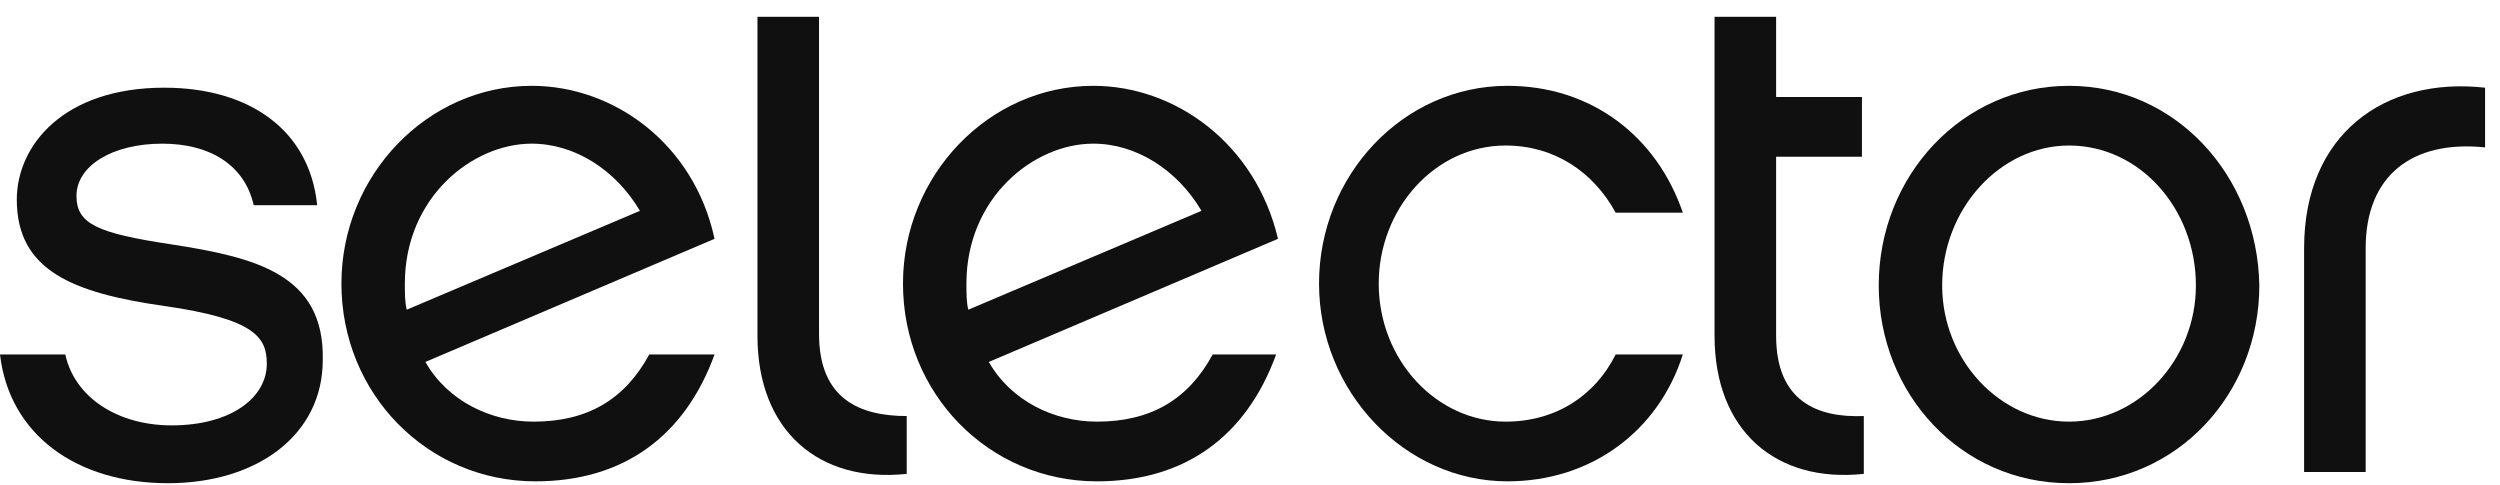
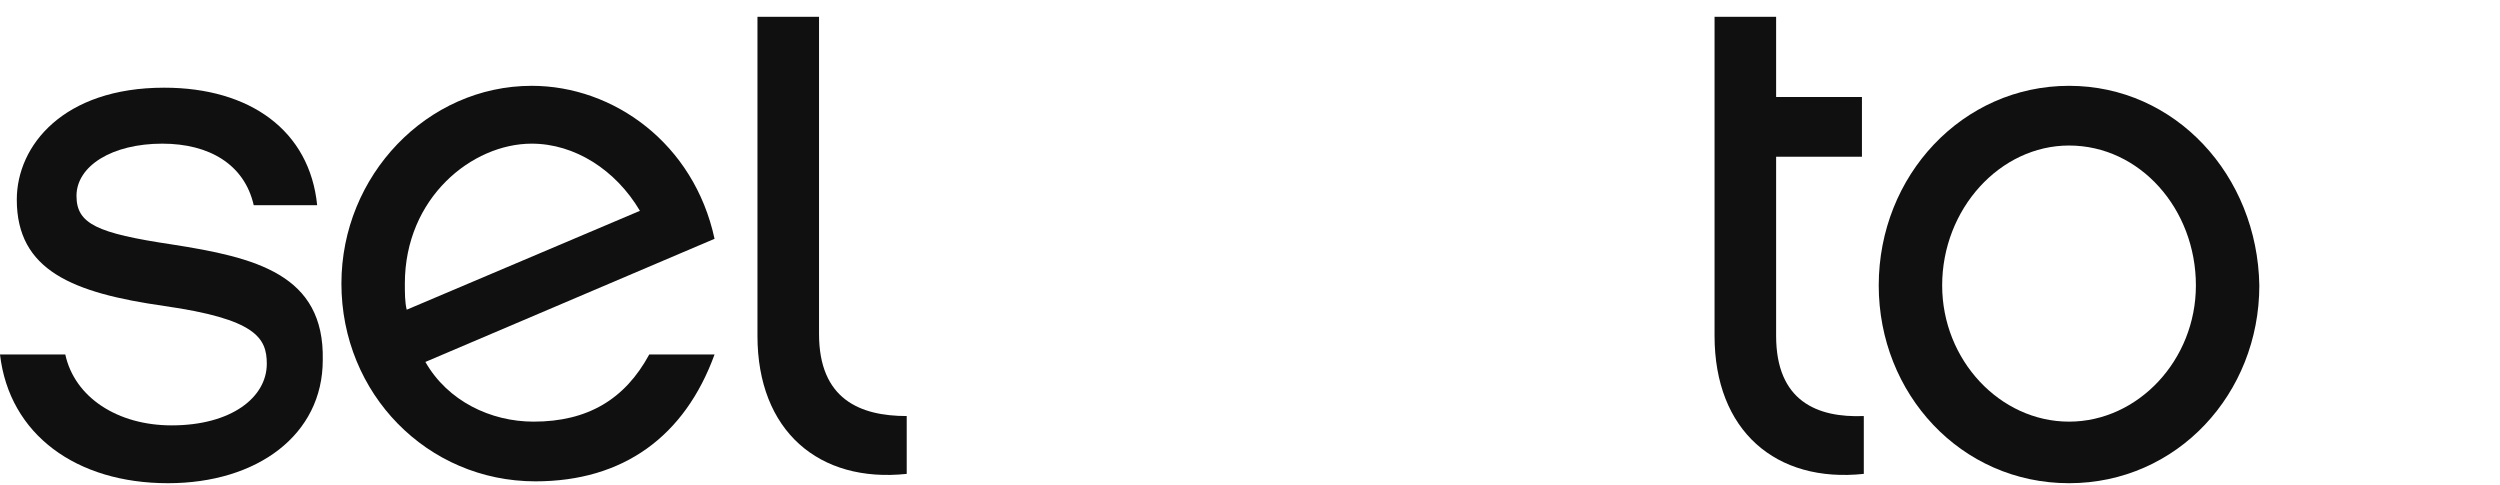
<svg xmlns="http://www.w3.org/2000/svg" width="134px" height="26px" viewBox="0 0 134 26" version="1.1">
  <title>selector-black</title>
  <desc>Created with Sketch.</desc>
  <defs />
  <g id="Page-1" stroke="none" stroke-width="1" fill="none" fill-rule="evenodd">
    <g id="selector-black" fill-rule="nonzero" fill="#101010">
-       <path d="M80.7,7.8 C83.3,7.8 85.4,9.2 86.6,11.4 L90.2,11.4 C88.8,7.3 85.3,4.6 80.8,4.6 C75.2,4.6 70.7,9.4 70.7,15.2 C70.7,21 75.3,25.8 80.8,25.8 C85.3,25.8 88.9,23.1 90.2,19 L86.6,19 C85.5,21.2 83.4,22.6 80.7,22.6 C77,22.6 73.9,19.3 73.9,15.2 C73.9,11.2 76.9,7.8 80.7,7.8 Z" id="XMLID_16_" />
      <path d="M43.9,17.9 L43.9,0.9 L40.6,0.9 L40.6,18 C40.6,23.1 43.9,25.9 48.6,25.4 L48.6,22.3 C46.1,22.3 43.9,21.4 43.9,17.9 Z" id="XMLID_15_" />
-       <path d="M58.6,4.6 C53,4.6 48.4,9.4 48.4,15.2 C48.4,21.1 53,25.8 58.8,25.8 C63.5,25.8 66.8,23.4 68.4,19 L65,19 C63.7,21.4 61.7,22.6 58.8,22.6 C56.5,22.6 54.2,21.5 53,19.4 L68.5,12.8 C67.3,7.7 63,4.6 58.6,4.6 Z M51.9,16.6 C51.8,16.2 51.8,15.7 51.8,15.2 C51.8,10.6 55.4,7.7 58.6,7.7 C60.9,7.7 63.1,9.1 64.4,11.3 L51.9,16.6 Z" id="XMLID_12_" />
-       <path d="M123.5,13.3 L123.5,25.3 L126.8,25.3 L126.8,13.3 C126.8,9.4 129.3,7.5 133.2,7.9 L133.2,4.7 C127.8,4.1 123.5,7.2 123.5,13.3 Z" id="XMLID_11_" />
      <path d="M95.2,18 L95.2,8.4 L99.8,8.4 L99.8,5.2 L95.2,5.2 L95.2,0.9 L91.9,0.9 L91.9,18 C91.9,23.1 95.2,25.9 99.9,25.4 L99.9,22.3 C97.4,22.4 95.2,21.5 95.2,18 Z" id="XMLID_10_" />
      <path d="M110.9,4.6 C105.2,4.6 100.7,9.4 100.7,15.3 C100.7,21.1 105.1,25.9 110.9,25.9 C116.7,25.9 121.1,21.1 121.1,15.3 C121,9.4 116.6,4.6 110.9,4.6 Z M110.9,22.6 C107.2,22.6 104.1,19.3 104.1,15.3 C104.1,11.2 107.2,7.8 110.9,7.8 C114.7,7.8 117.7,11.2 117.7,15.3 C117.7,19.3 114.6,22.6 110.9,22.6 Z" id="XMLID_7_" />
      <path d="M9.2,13.1 C5.2,12.5 4.1,12 4.1,10.5 C4.1,8.9 6,7.7 8.7,7.7 C11.2,7.7 13.1,8.8 13.6,11 L17,11 C16.6,7 13.4,4.7 8.8,4.7 C3.4,4.7 0.9,7.8 0.9,10.7 C0.9,14.5 3.9,15.7 8.8,16.4 C13.7,17.1 14.3,18.1 14.3,19.5 C14.3,21.3 12.4,22.8 9.2,22.8 C6.3,22.8 4,21.3 3.5,19 L-5.68434189e-14,19 C0.5,23.3 4.1,25.9 9,25.9 C13.8,25.9 17.3,23.3 17.3,19.3 C17.4,14.7 13.7,13.8 9.2,13.1 Z" id="XMLID_6_" />
      <path d="M28.5,4.6 C22.9,4.6 18.3,9.4 18.3,15.2 C18.3,21.1 22.9,25.8 28.7,25.8 C33.4,25.8 36.7,23.4 38.3,19 L34.8,19 C33.5,21.4 31.5,22.6 28.6,22.6 C26.3,22.6 24,21.5 22.8,19.4 L38.3,12.8 C37.2,7.7 32.9,4.6 28.5,4.6 Z M21.8,16.6 C21.7,16.2 21.7,15.7 21.7,15.2 C21.7,10.6 25.3,7.7 28.5,7.7 C30.8,7.7 33,9.1 34.3,11.3 L21.8,16.6 Z" id="XMLID_3_" />
    </g>
  </g>
</svg>